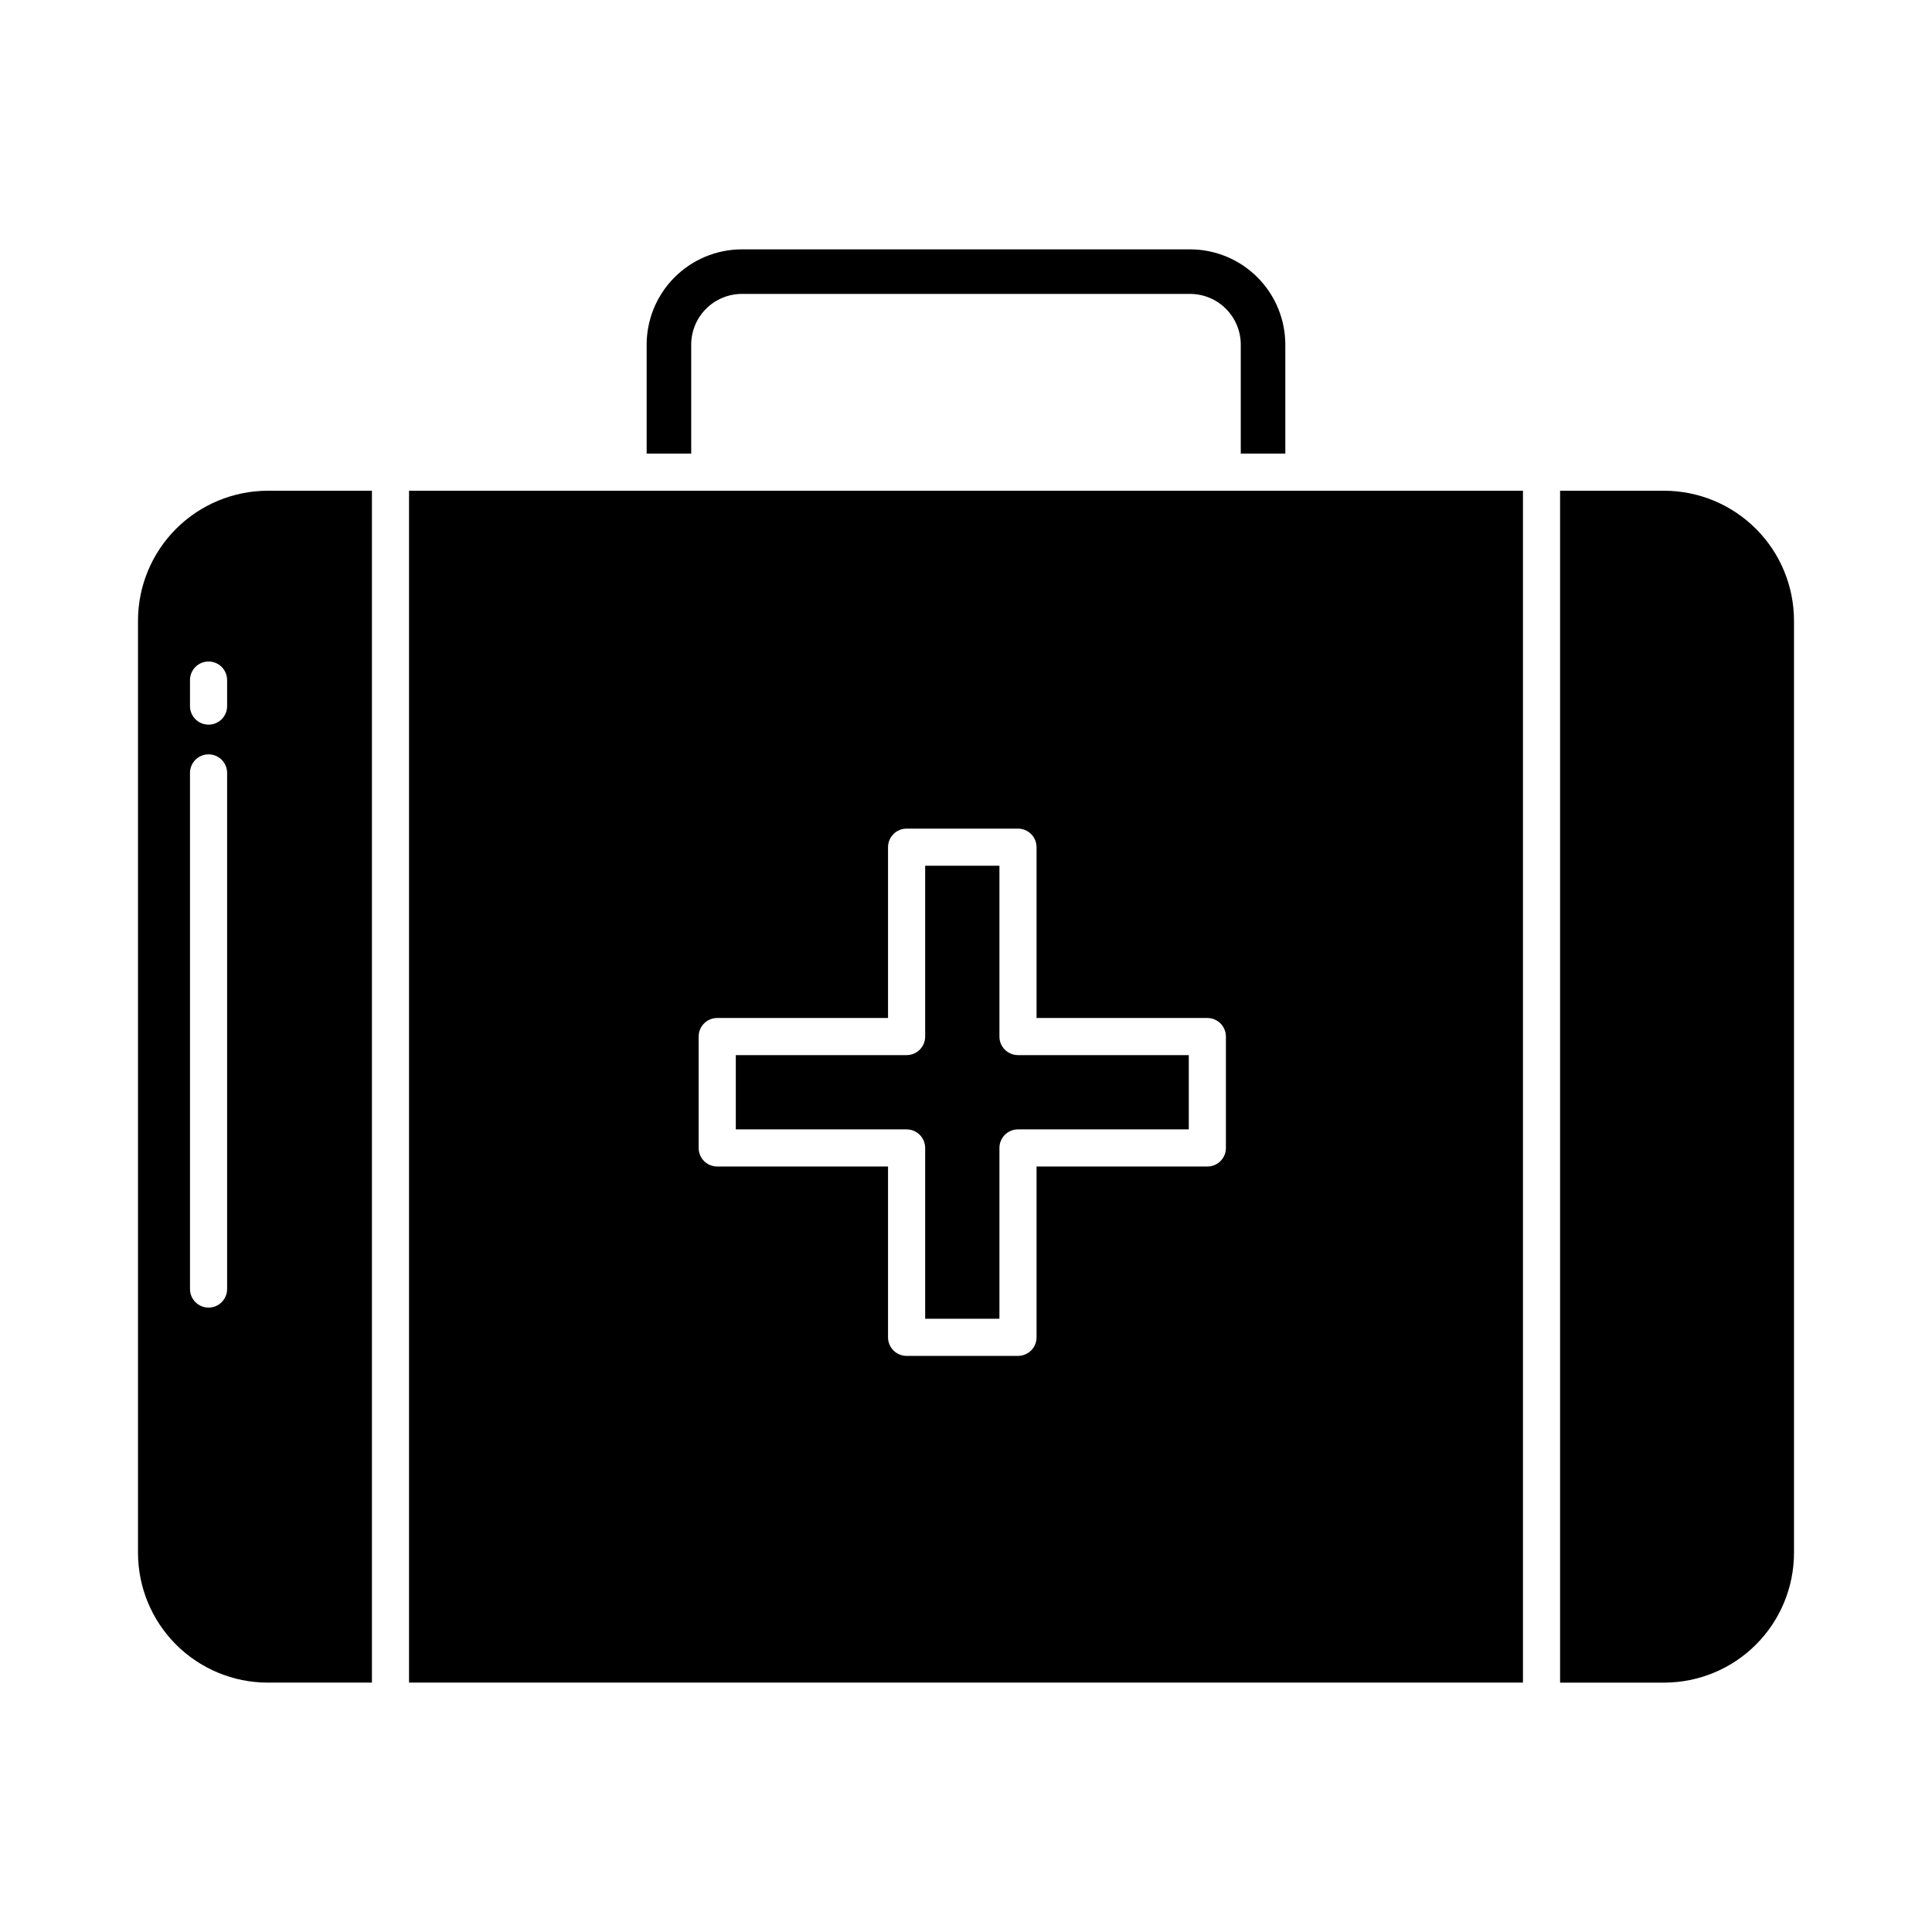
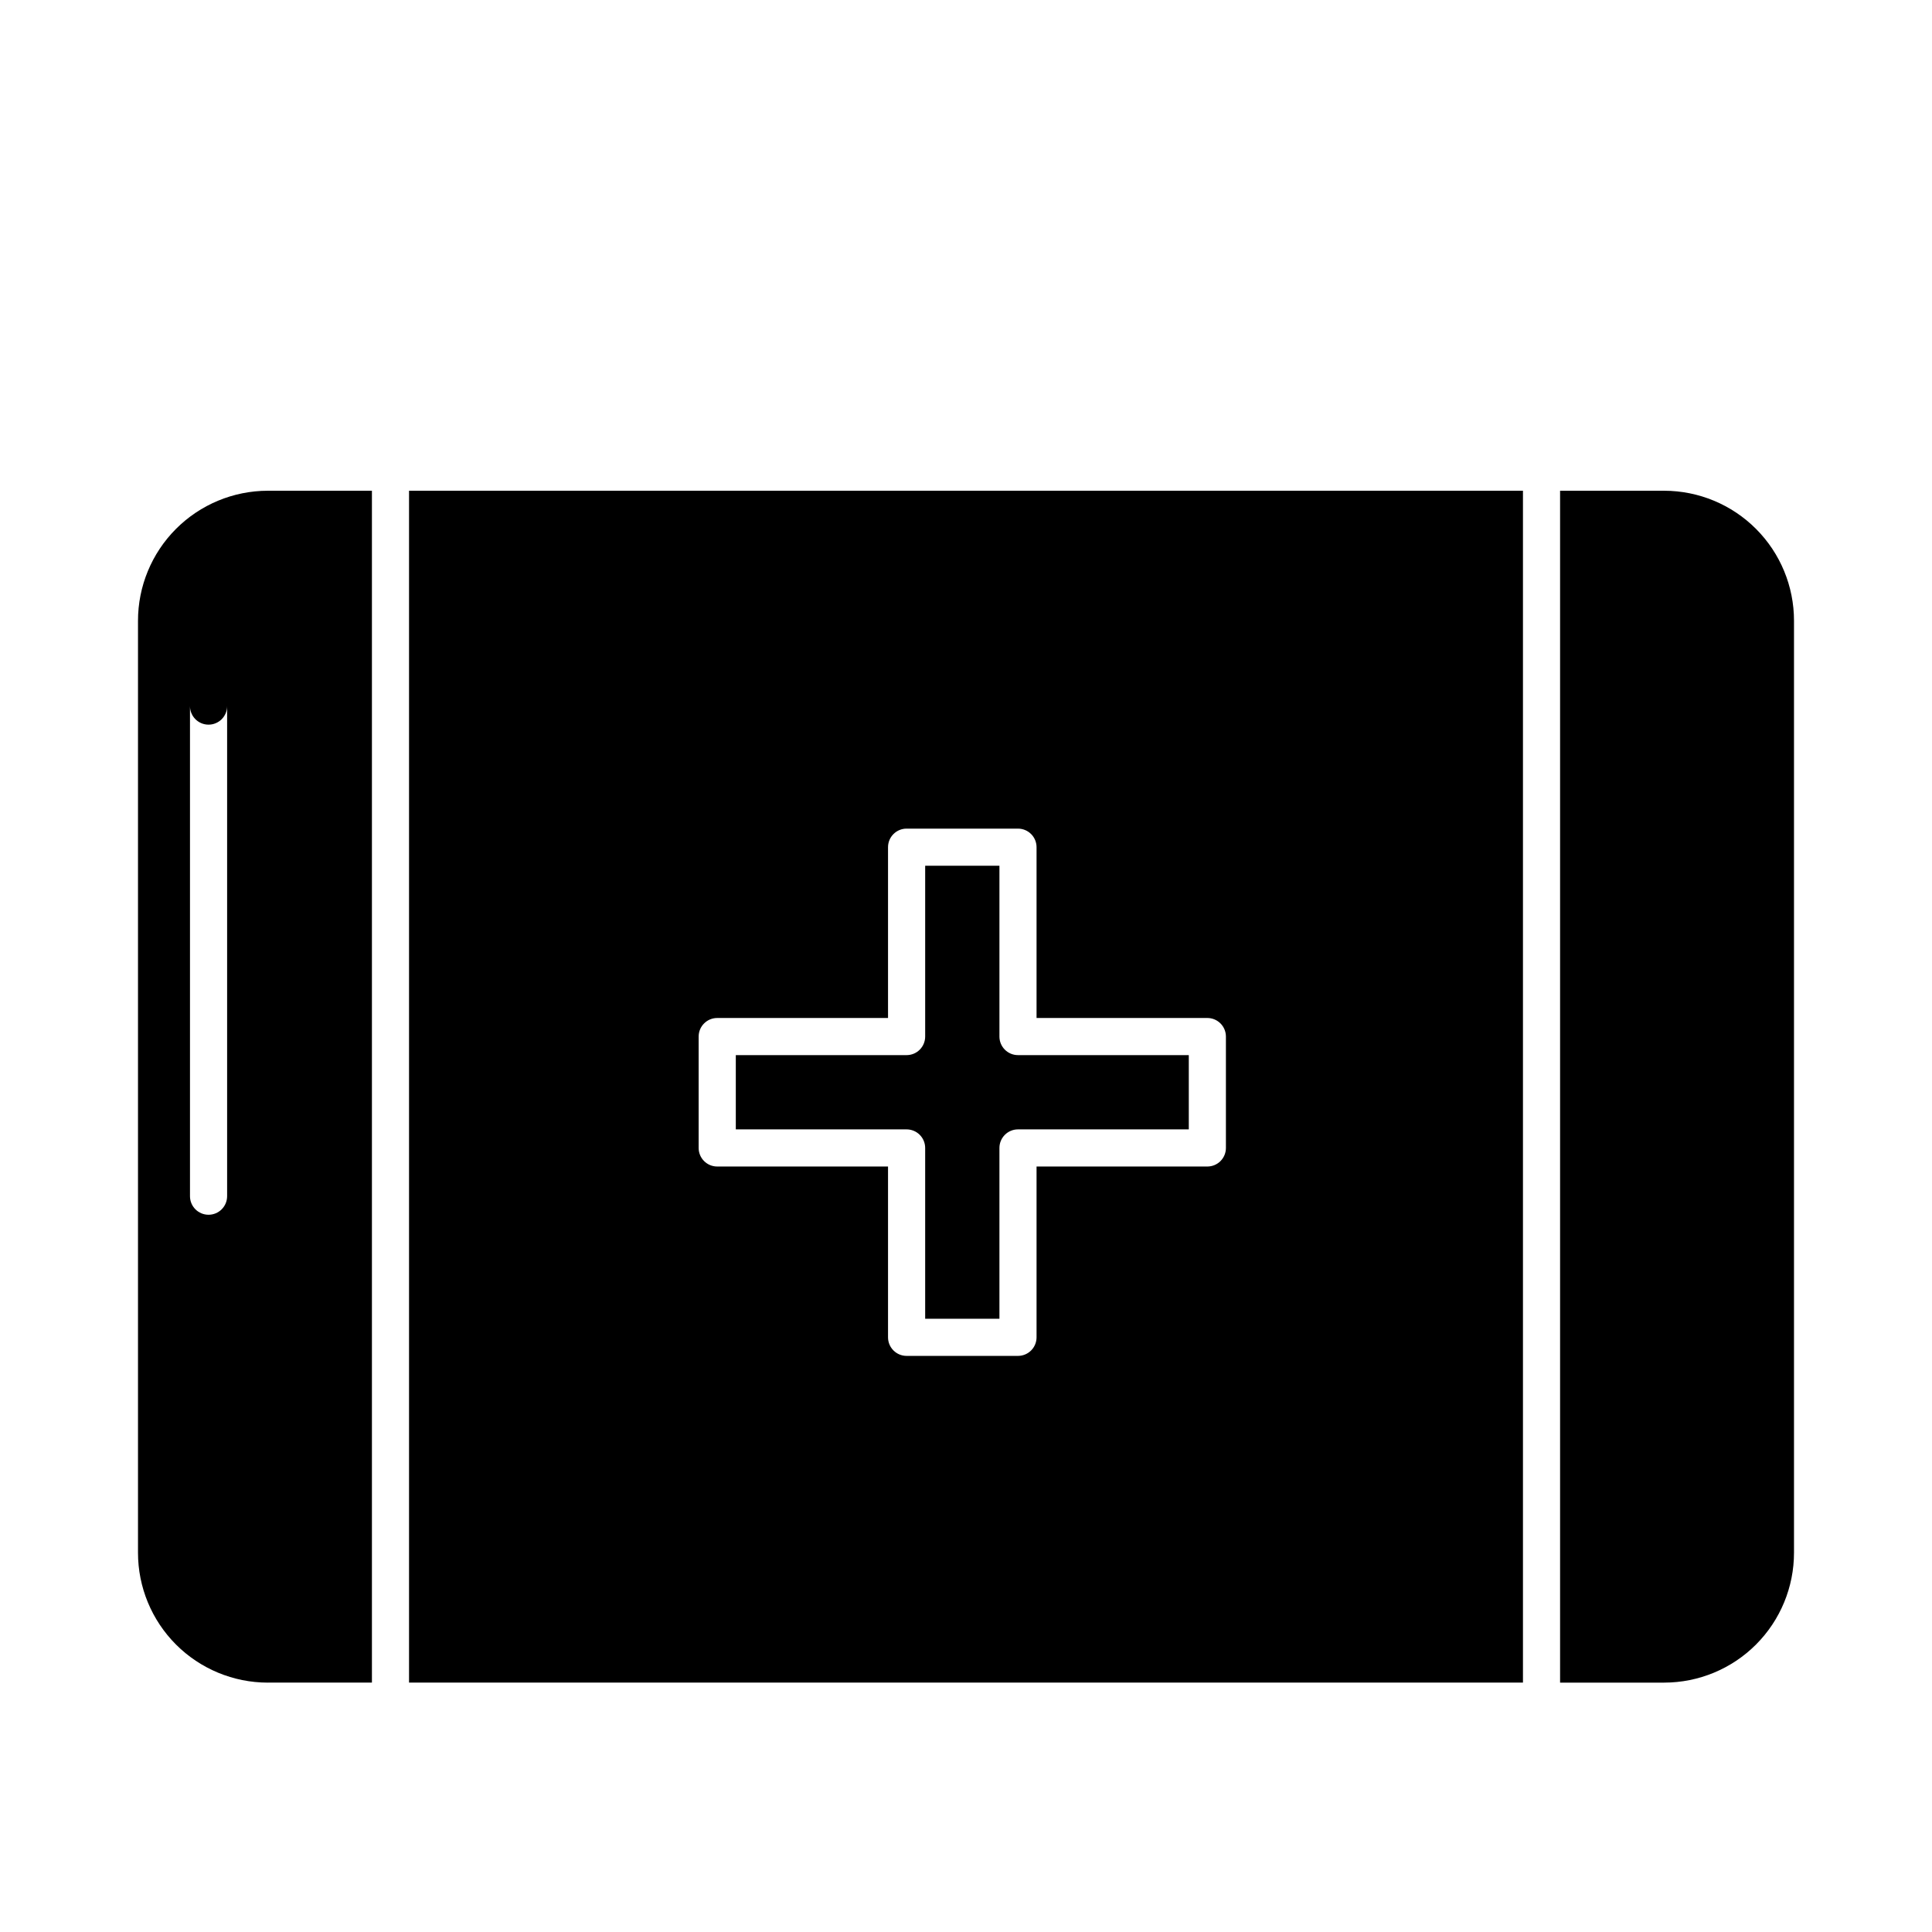
<svg xmlns="http://www.w3.org/2000/svg" fill="#000000" width="800px" height="800px" version="1.1" viewBox="144 144 512 512">
  <g>
-     <path d="m214.95 589.91h27.613v-315.86h-27.613c-9.125 0.02-17.875 3.66-24.32 10.121-6.445 6.461-10.062 15.219-10.059 24.348v246.96c-0.004 9.125 3.617 17.879 10.062 24.336 6.449 6.453 15.195 10.086 24.316 10.098zm-20.602-265.68c0-2.719 2.199-4.922 4.918-4.922s4.922 2.203 4.922 4.922v6.887c0 2.719-2.203 4.922-4.922 4.922s-4.918-2.203-4.918-4.922zm0 24.602c0-2.719 2.199-4.922 4.918-4.922s4.922 2.203 4.922 4.922v136.77c0 2.719-2.203 4.922-4.922 4.922s-4.918-2.203-4.918-4.922z" />
+     <path d="m214.95 589.91h27.613v-315.86h-27.613c-9.125 0.02-17.875 3.66-24.32 10.121-6.445 6.461-10.062 15.219-10.059 24.348v246.96c-0.004 9.125 3.617 17.879 10.062 24.336 6.449 6.453 15.195 10.086 24.316 10.098zm-20.602-265.68c0-2.719 2.199-4.922 4.918-4.922s4.922 2.203 4.922 4.922v6.887c0 2.719-2.203 4.922-4.922 4.922s-4.918-2.203-4.918-4.922zc0-2.719 2.199-4.922 4.918-4.922s4.922 2.203 4.922 4.922v136.77c0 2.719-2.203 4.922-4.922 4.922s-4.918-2.203-4.918-4.922z" />
    <path d="m408.86 418.7v-45.266h-19.68v45.266c0 1.305-0.52 2.555-1.441 3.477-0.922 0.926-2.176 1.441-3.481 1.441h-45.262v19.68h45.266-0.004c1.305 0 2.559 0.52 3.481 1.441 0.922 0.926 1.441 2.176 1.441 3.481v45.266h19.68v-45.266c0-2.719 2.203-4.922 4.918-4.922h45.266v-19.68h-45.266c-2.715 0-4.918-2.203-4.918-4.918z" />
-     <path d="m327.18 235.66c-0.086-3.609 1.285-7.106 3.801-9.695 2.516-2.586 5.969-4.059 9.582-4.074h118.87c3.609 0.016 7.062 1.488 9.578 4.074 2.519 2.59 3.887 6.086 3.805 9.695v28.543h11.809l-0.004-28.543c0.082-6.742-2.531-13.238-7.262-18.039-4.731-4.805-11.184-7.519-17.926-7.539h-118.87c-6.742 0.02-13.195 2.734-17.926 7.539-4.731 4.801-7.348 11.297-7.266 18.039v28.543h11.809z" />
    <path d="m619.43 555.48v-246.96c0.004-9.129-3.613-17.887-10.059-24.348-6.445-6.461-15.191-10.102-24.32-10.121h-27.613v315.86h27.613c9.125-0.012 17.871-3.644 24.316-10.098 6.445-6.457 10.066-15.211 10.062-24.336z" />
    <path d="m547.6 274.05h-295.2v315.86h295.2zm-78.719 174.17c0 1.305-0.52 2.555-1.441 3.481-0.922 0.922-2.176 1.438-3.481 1.438h-45.262v45.266c0 1.305-0.52 2.559-1.441 3.481s-2.176 1.441-3.481 1.441h-29.52c-2.715 0-4.918-2.203-4.918-4.922v-45.266h-45.266c-2.719 0-4.922-2.199-4.922-4.918v-29.52c0-2.719 2.203-4.922 4.922-4.922h45.266v-45.262c0-2.719 2.203-4.922 4.918-4.922h29.52c1.305 0 2.559 0.52 3.481 1.441s1.441 2.176 1.441 3.481v45.266h45.266l-0.004-0.004c1.305 0 2.559 0.52 3.481 1.441s1.441 2.176 1.441 3.481z" />
  </g>
</svg>